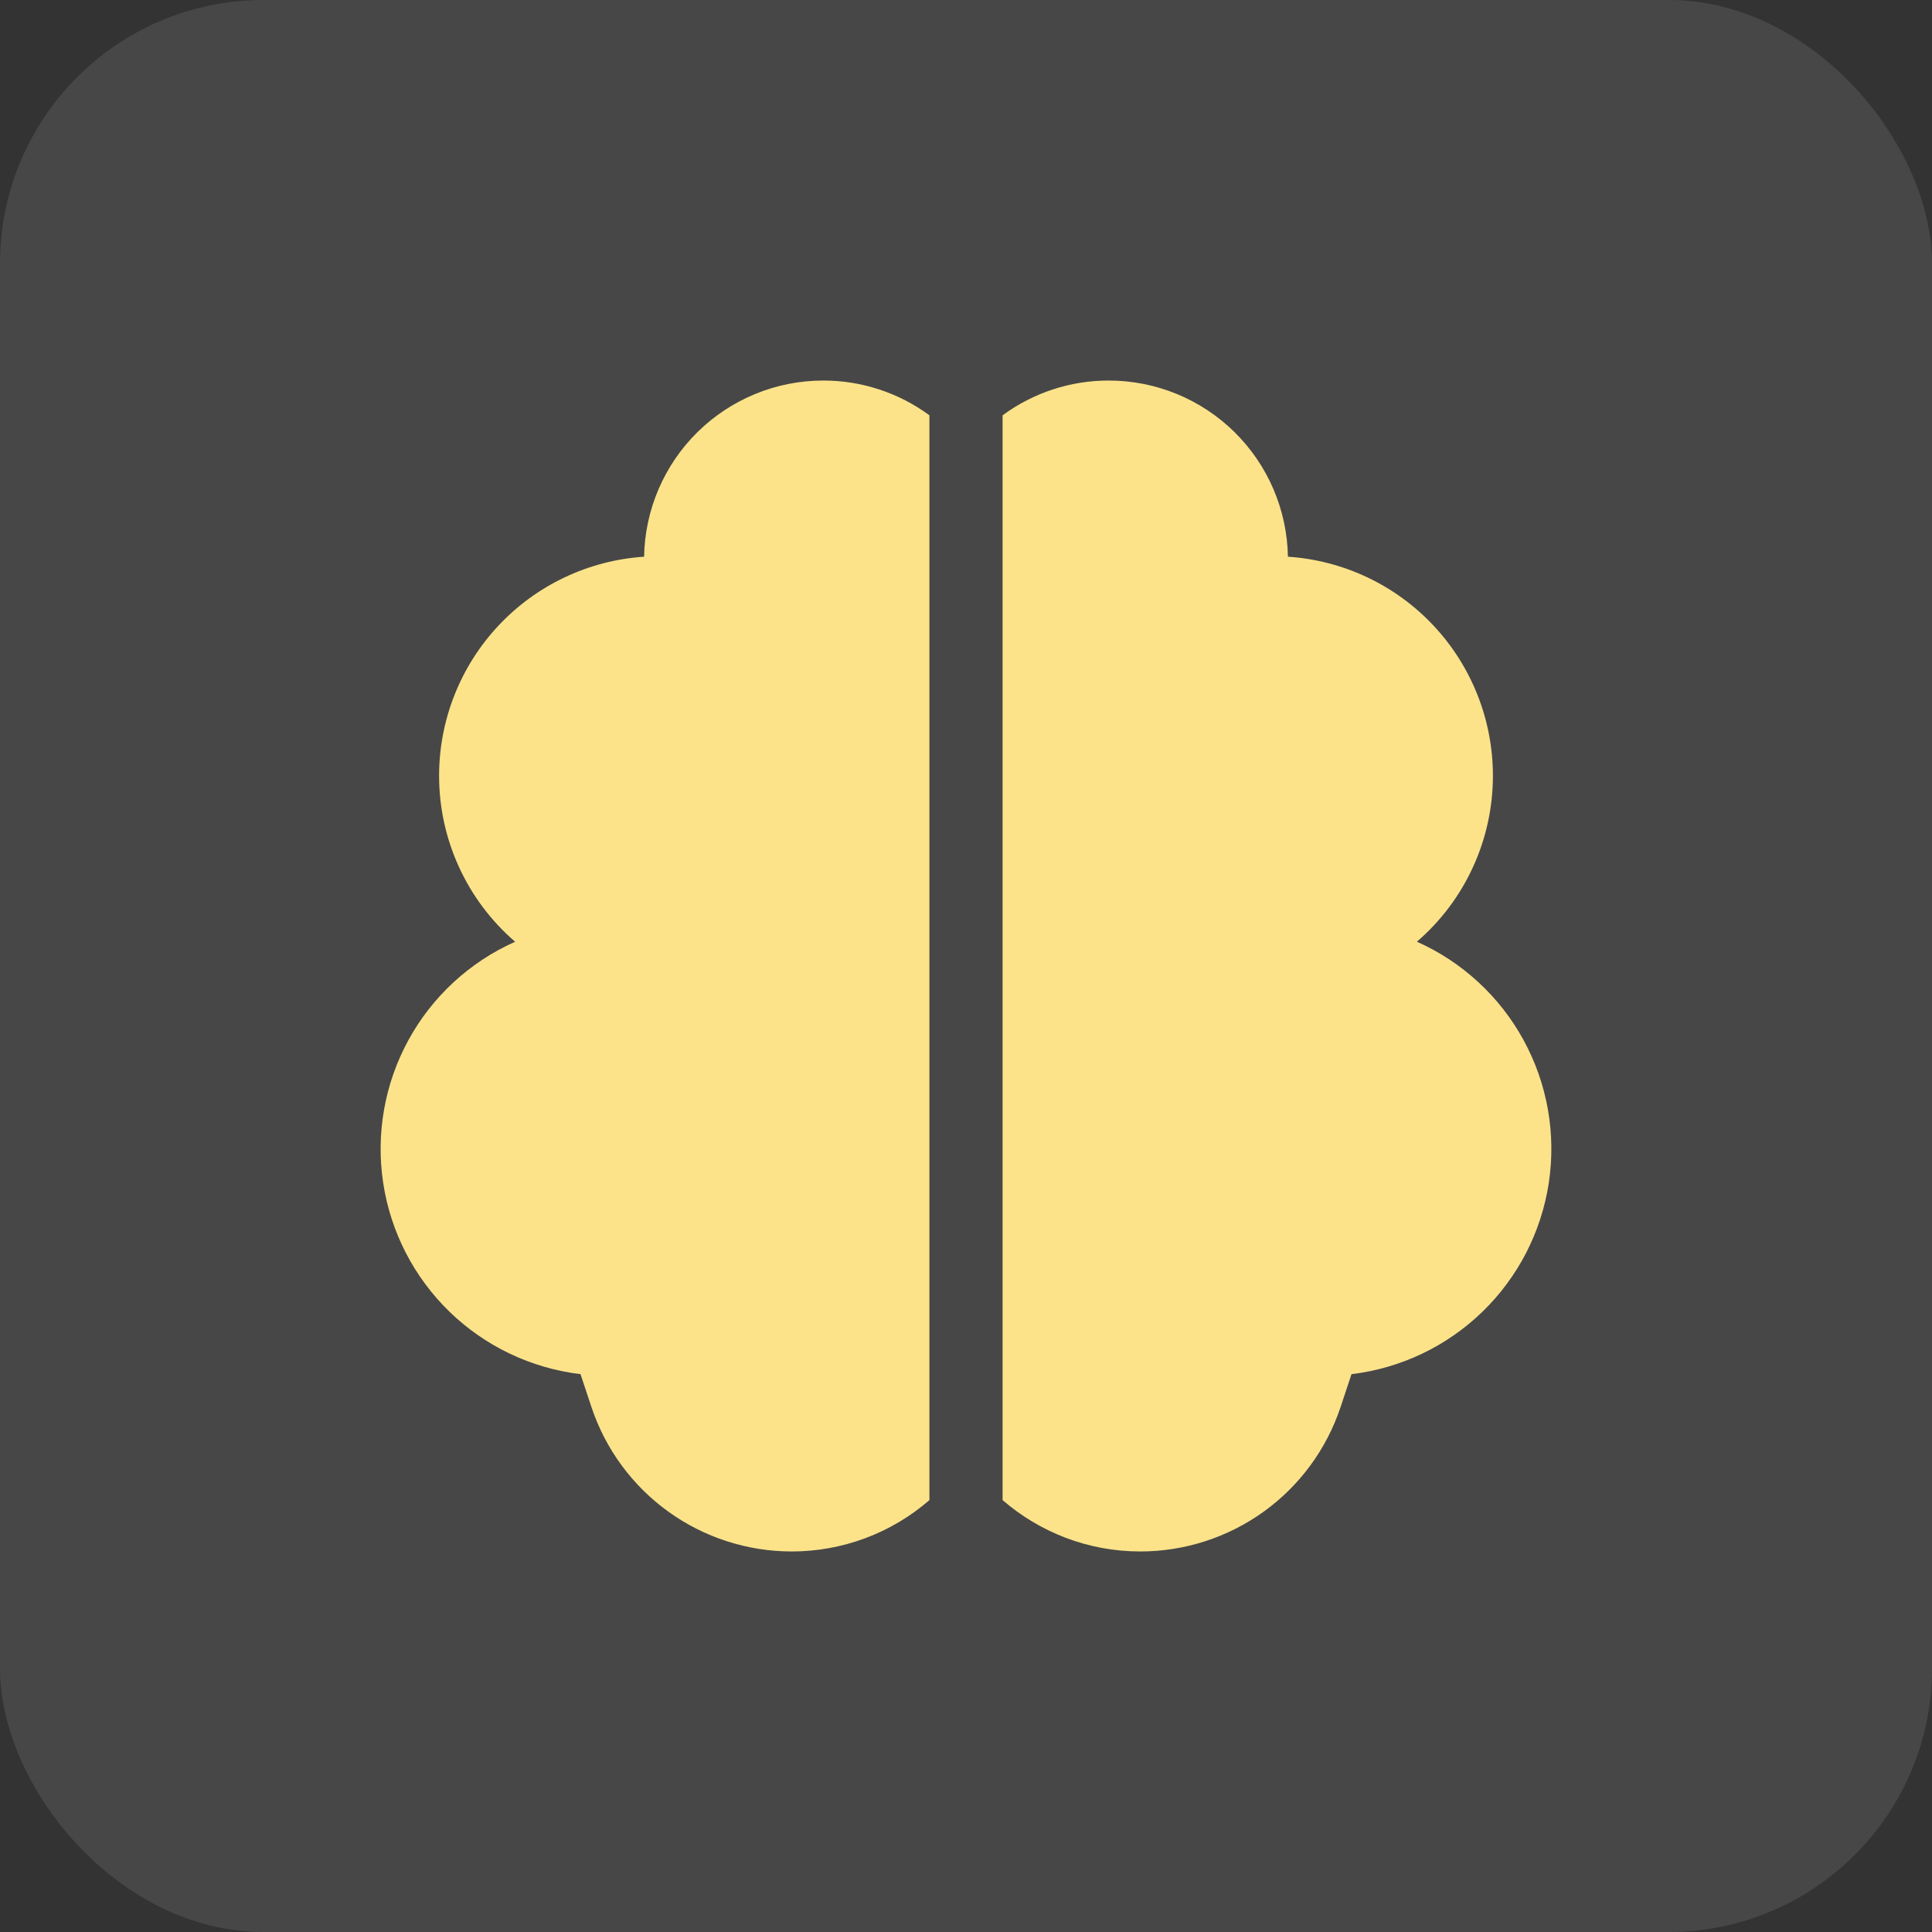
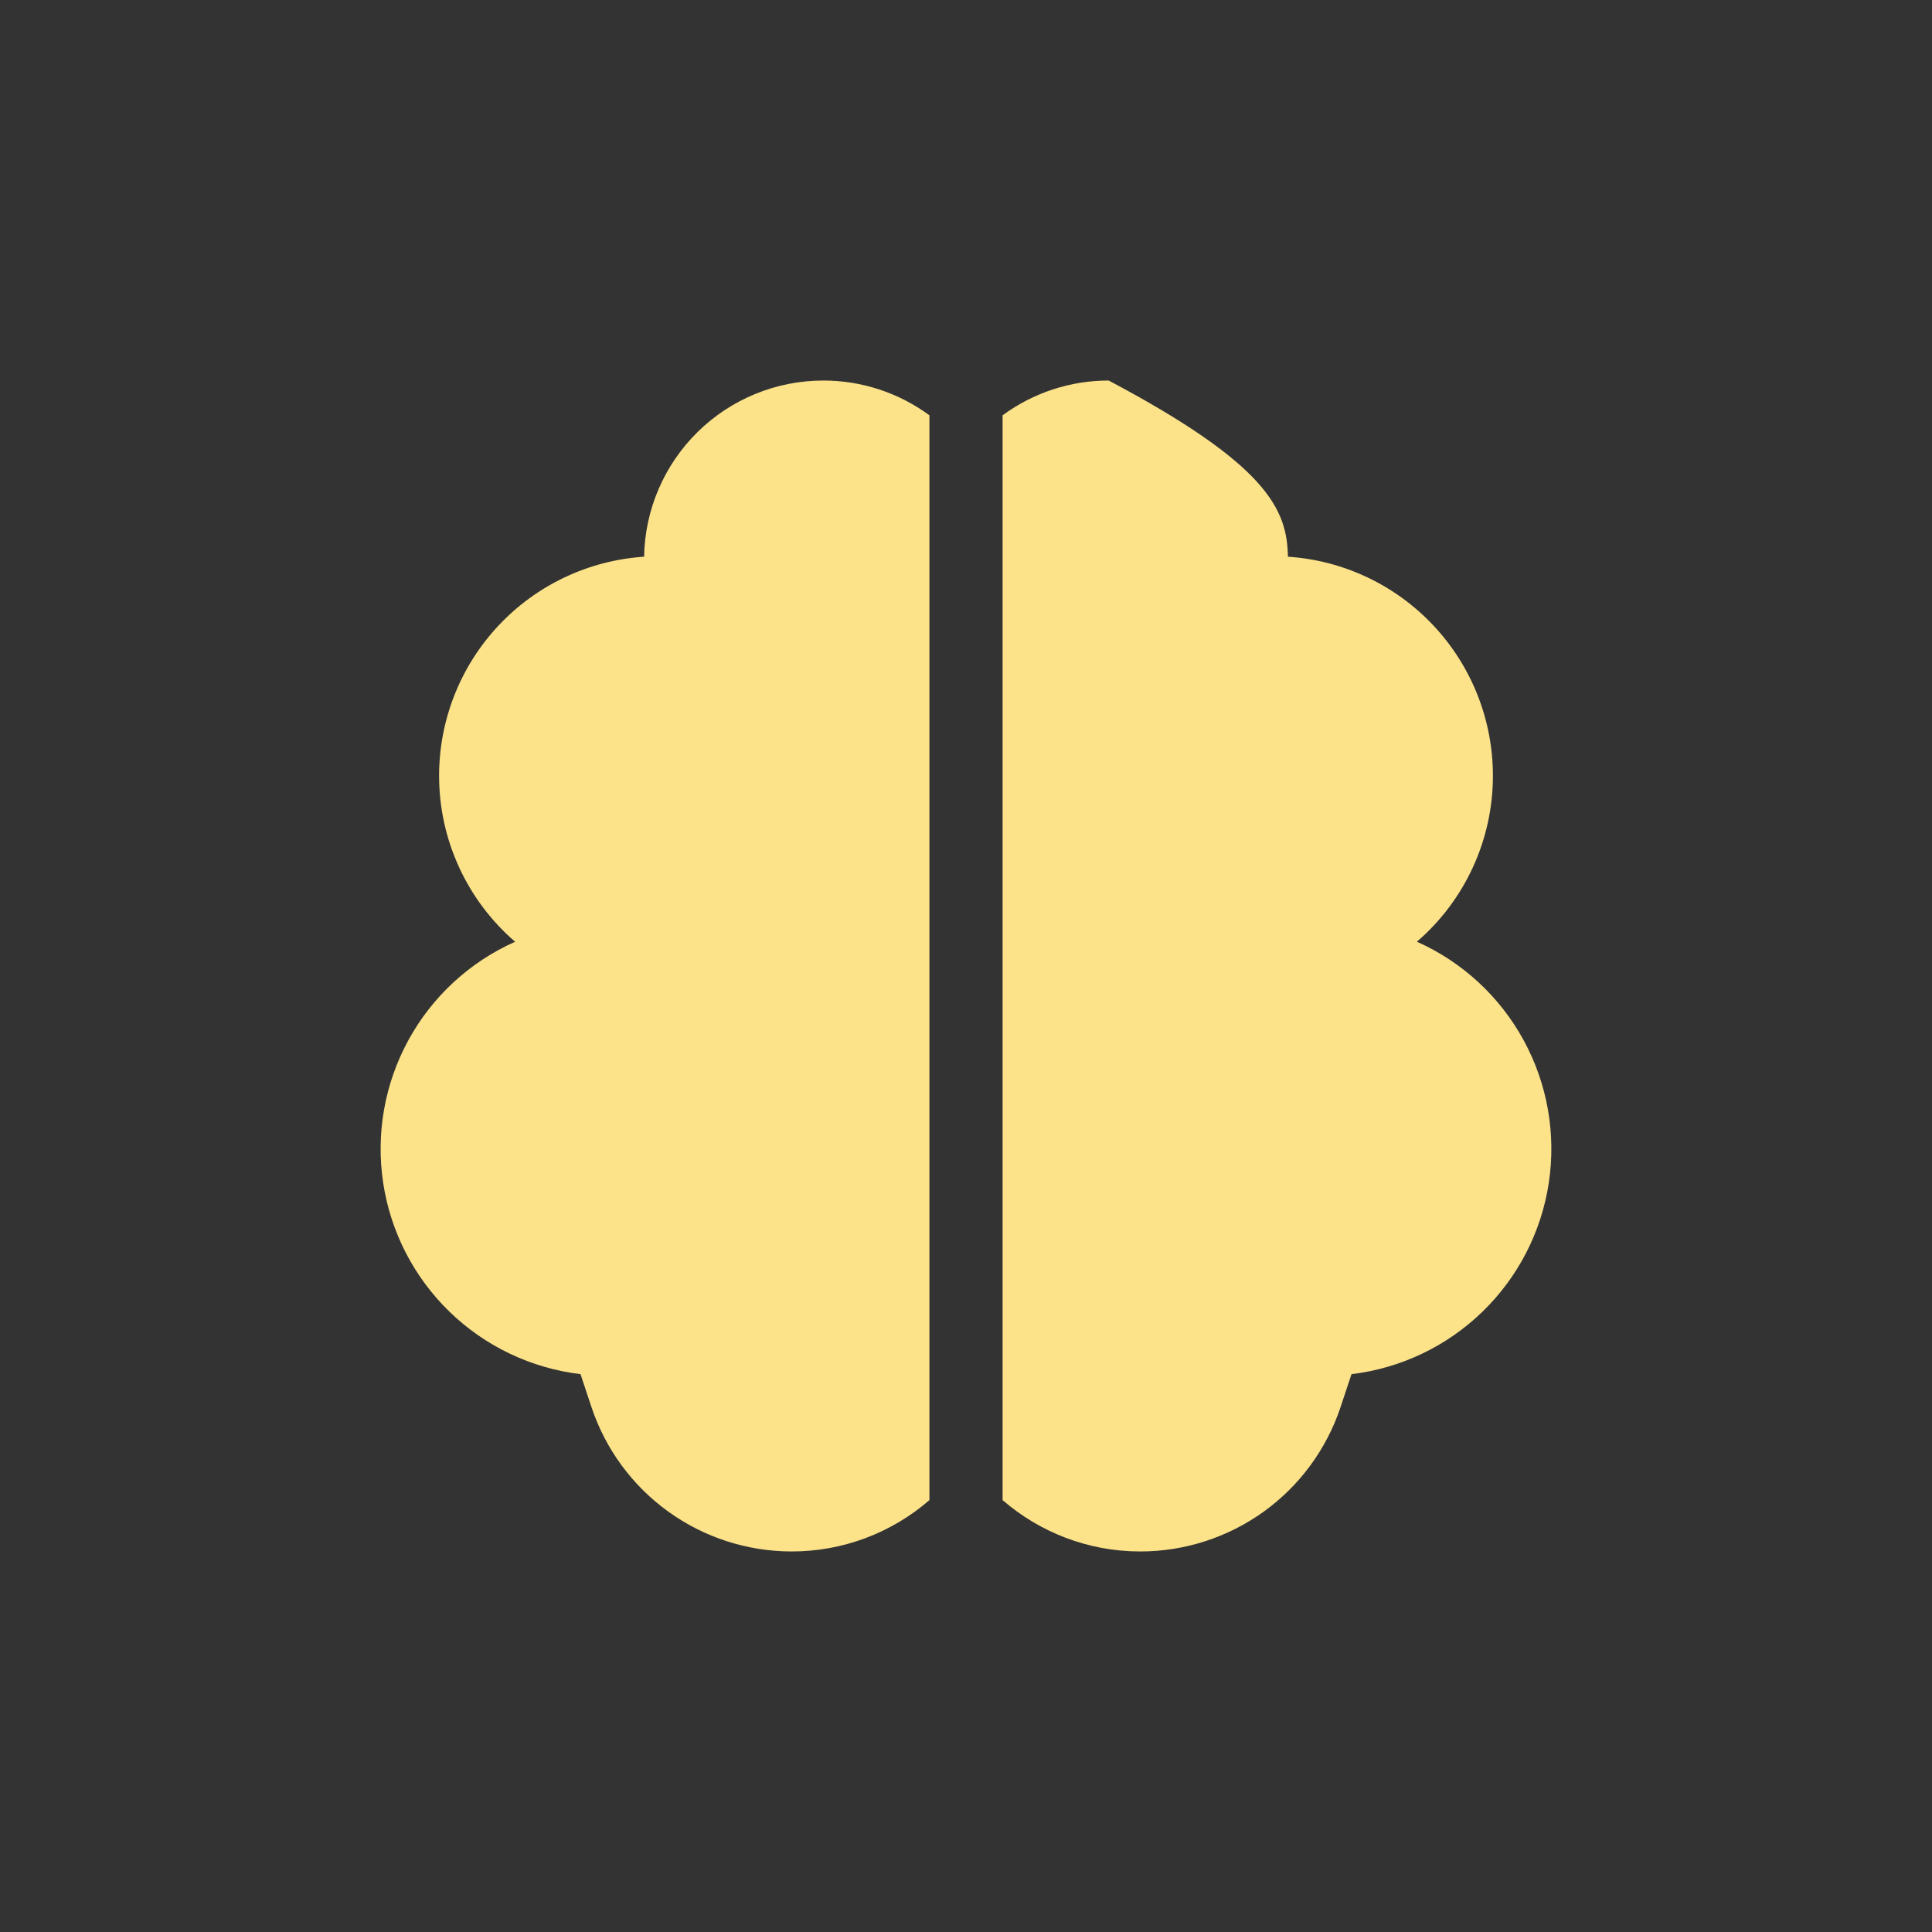
<svg xmlns="http://www.w3.org/2000/svg" width="88" height="88" viewBox="0 0 88 88" fill="none">
  <rect x="0" y="0" width="88" height="88" fill="#333333" stroke="none" />
-   <rect width="88" height="88" rx="12" fill="white" fill-opacity="0.1" />
-   <path d="M37.5 17.333C39.239 17.331 40.933 17.886 42.334 18.917V68.328C40.592 69.839 38.363 70.669 36.058 70.667C34.041 70.666 32.076 70.031 30.44 68.852C28.804 67.673 27.58 66.009 26.942 64.096L26.442 62.591C24.196 62.322 22.101 61.324 20.477 59.75C18.854 58.176 17.791 56.113 17.453 53.877C17.115 51.641 17.52 49.356 18.605 47.372C19.691 45.388 21.397 43.815 23.463 42.895C22.376 41.958 21.503 40.797 20.906 39.492C20.308 38.187 19.999 36.769 20 35.333C20.001 32.796 20.966 30.354 22.699 28.502C24.433 26.649 26.806 25.525 29.338 25.357C29.374 23.217 30.25 21.176 31.777 19.675C33.304 18.174 35.359 17.333 37.5 17.333ZM50.5 17.333C52.641 17.333 54.697 18.174 56.223 19.675C57.75 21.176 58.626 23.217 58.663 25.357C61.194 25.525 63.568 26.649 65.301 28.502C67.035 30.354 68 32.796 68 35.333C68.001 36.768 67.692 38.187 67.094 39.491C66.497 40.796 65.625 41.956 64.538 42.893C66.603 43.814 68.309 45.387 69.394 47.371C70.48 49.355 70.884 51.64 70.546 53.876C70.208 56.112 69.146 58.175 67.522 59.749C65.899 61.323 63.804 62.322 61.559 62.591L61.059 64.097C60.42 66.01 59.197 67.674 57.561 68.853C55.925 70.031 53.959 70.666 51.943 70.667C49.543 70.667 47.351 69.783 45.667 68.328V18.917C47.067 17.886 48.761 17.331 50.5 17.333Z" fill="#FCE38A" />
+   <path d="M37.5 17.333C39.239 17.331 40.933 17.886 42.334 18.917V68.328C40.592 69.839 38.363 70.669 36.058 70.667C34.041 70.666 32.076 70.031 30.44 68.852C28.804 67.673 27.58 66.009 26.942 64.096L26.442 62.591C24.196 62.322 22.101 61.324 20.477 59.75C18.854 58.176 17.791 56.113 17.453 53.877C17.115 51.641 17.52 49.356 18.605 47.372C19.691 45.388 21.397 43.815 23.463 42.895C22.376 41.958 21.503 40.797 20.906 39.492C20.308 38.187 19.999 36.769 20 35.333C20.001 32.796 20.966 30.354 22.699 28.502C24.433 26.649 26.806 25.525 29.338 25.357C29.374 23.217 30.25 21.176 31.777 19.675C33.304 18.174 35.359 17.333 37.5 17.333ZM50.5 17.333C57.75 21.176 58.626 23.217 58.663 25.357C61.194 25.525 63.568 26.649 65.301 28.502C67.035 30.354 68 32.796 68 35.333C68.001 36.768 67.692 38.187 67.094 39.491C66.497 40.796 65.625 41.956 64.538 42.893C66.603 43.814 68.309 45.387 69.394 47.371C70.48 49.355 70.884 51.64 70.546 53.876C70.208 56.112 69.146 58.175 67.522 59.749C65.899 61.323 63.804 62.322 61.559 62.591L61.059 64.097C60.42 66.01 59.197 67.674 57.561 68.853C55.925 70.031 53.959 70.666 51.943 70.667C49.543 70.667 47.351 69.783 45.667 68.328V18.917C47.067 17.886 48.761 17.331 50.5 17.333Z" fill="#FCE38A" />
</svg>